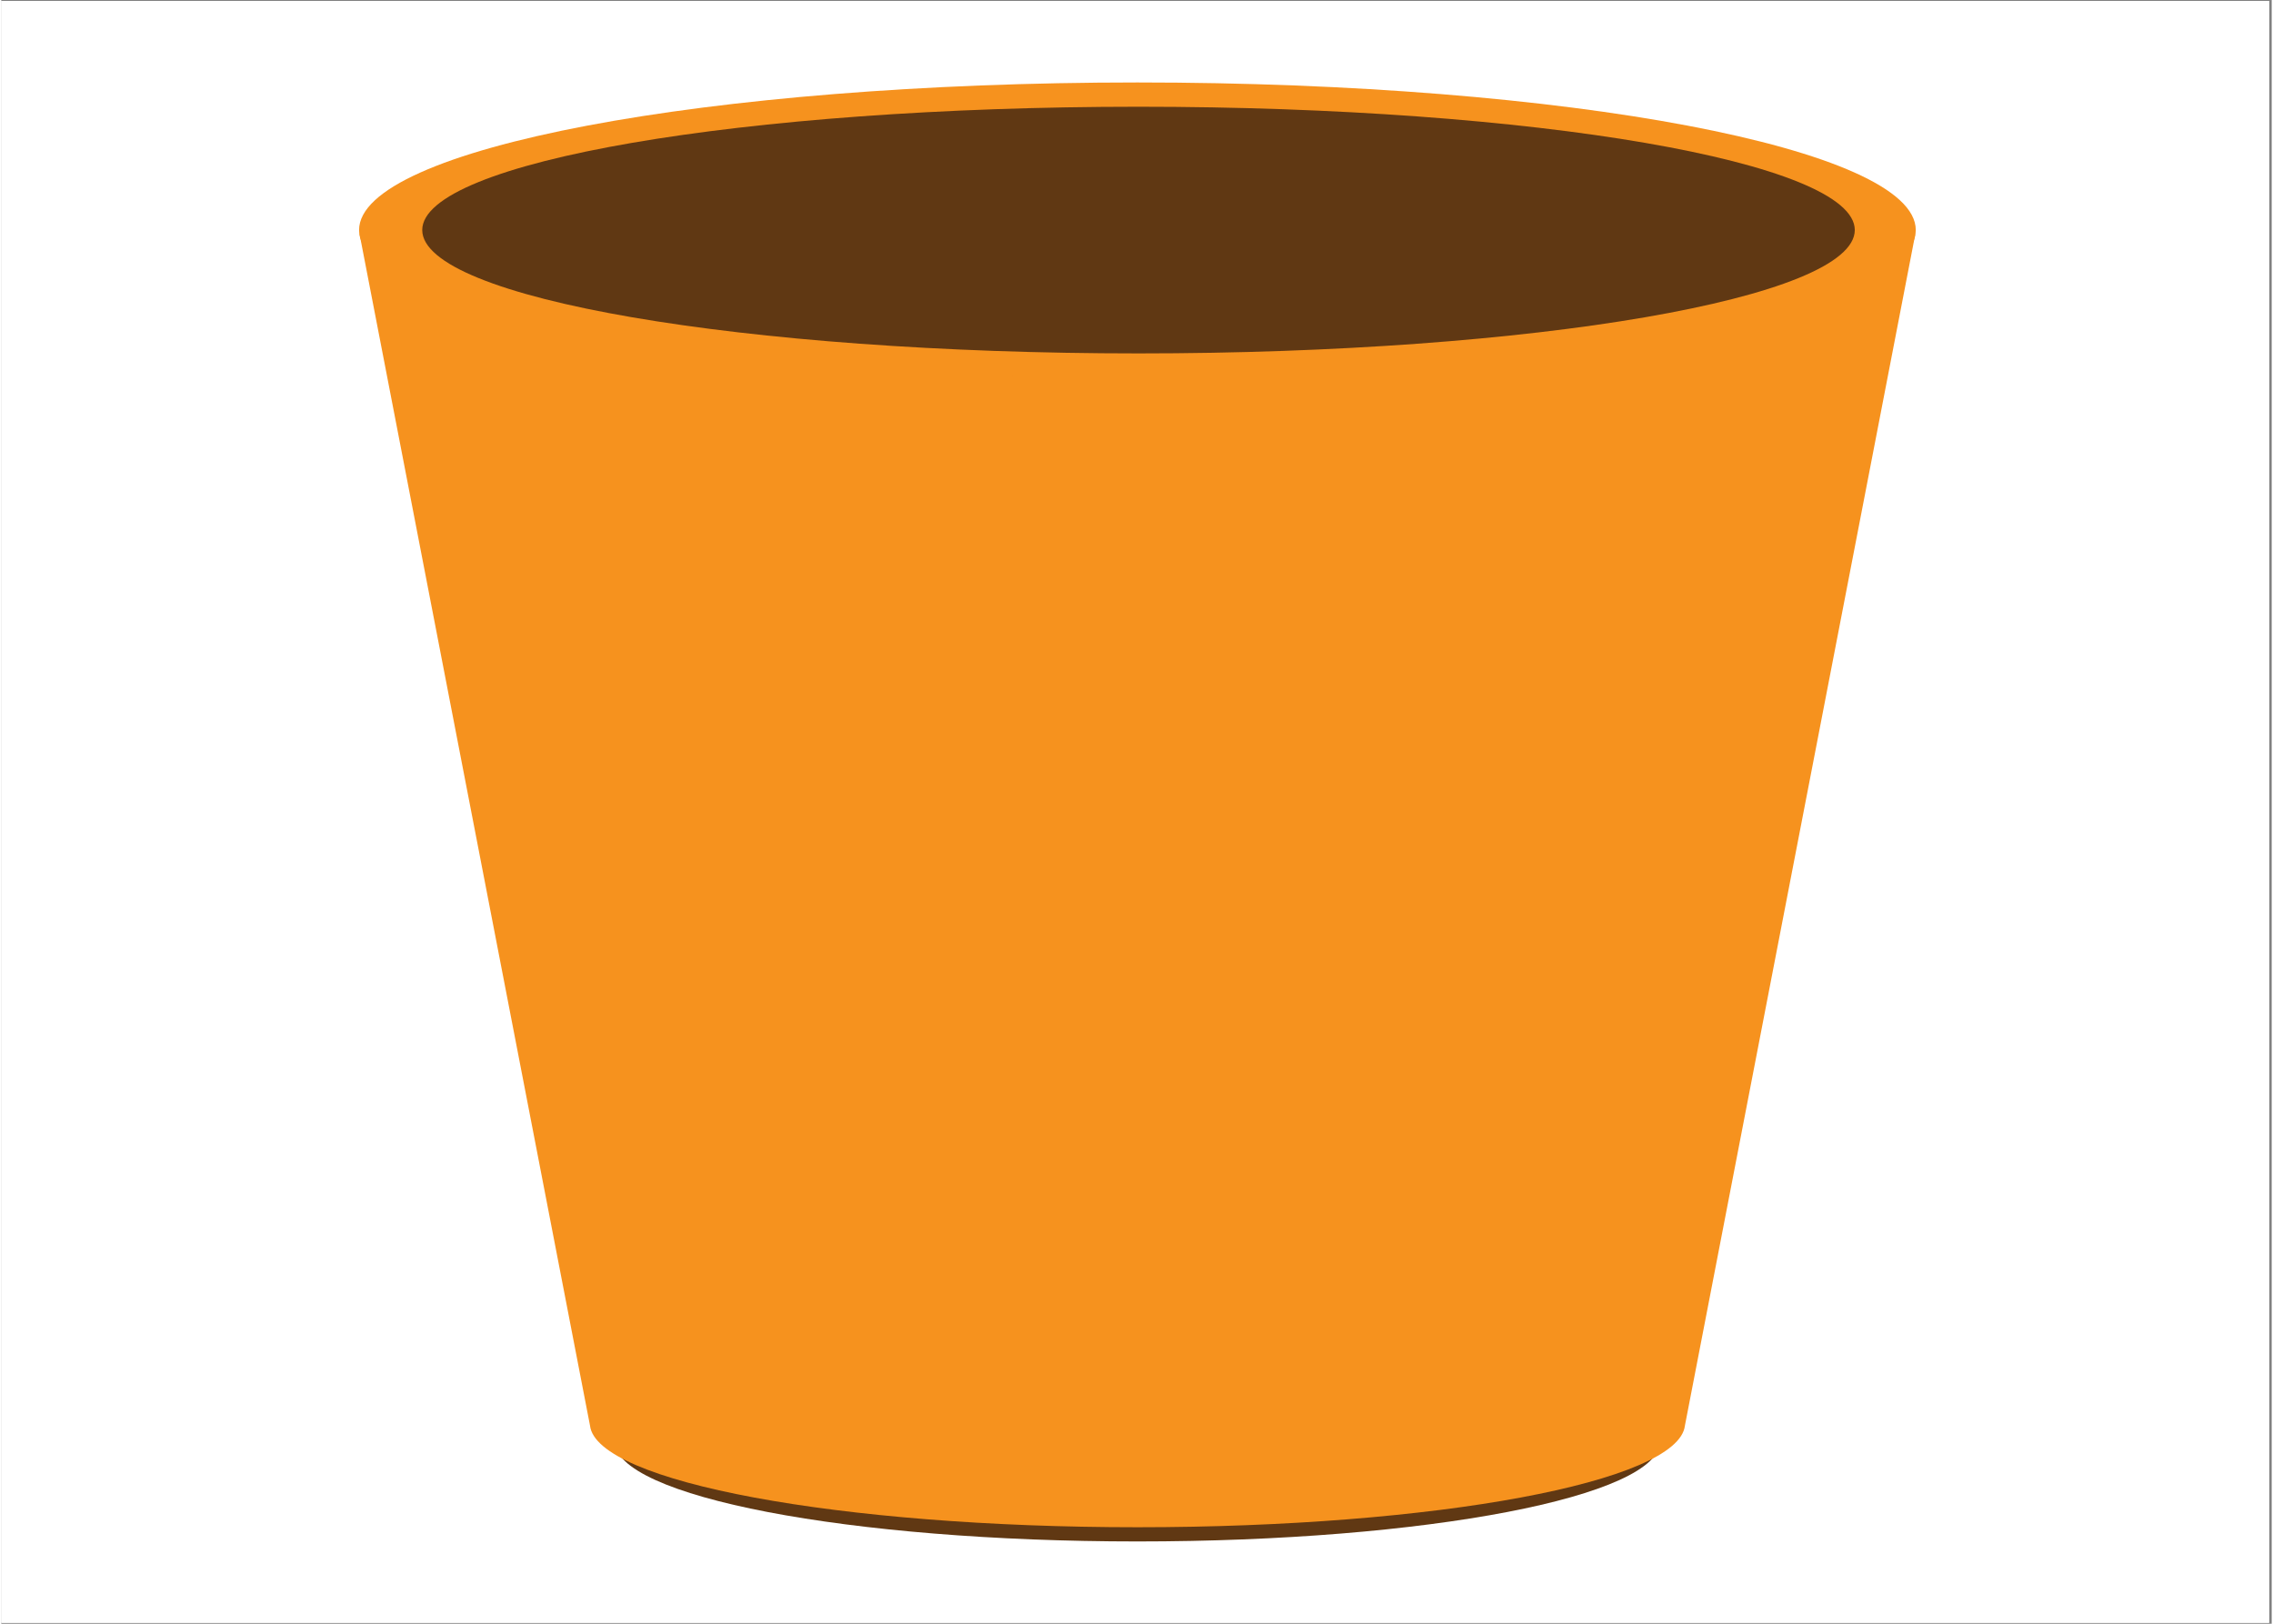
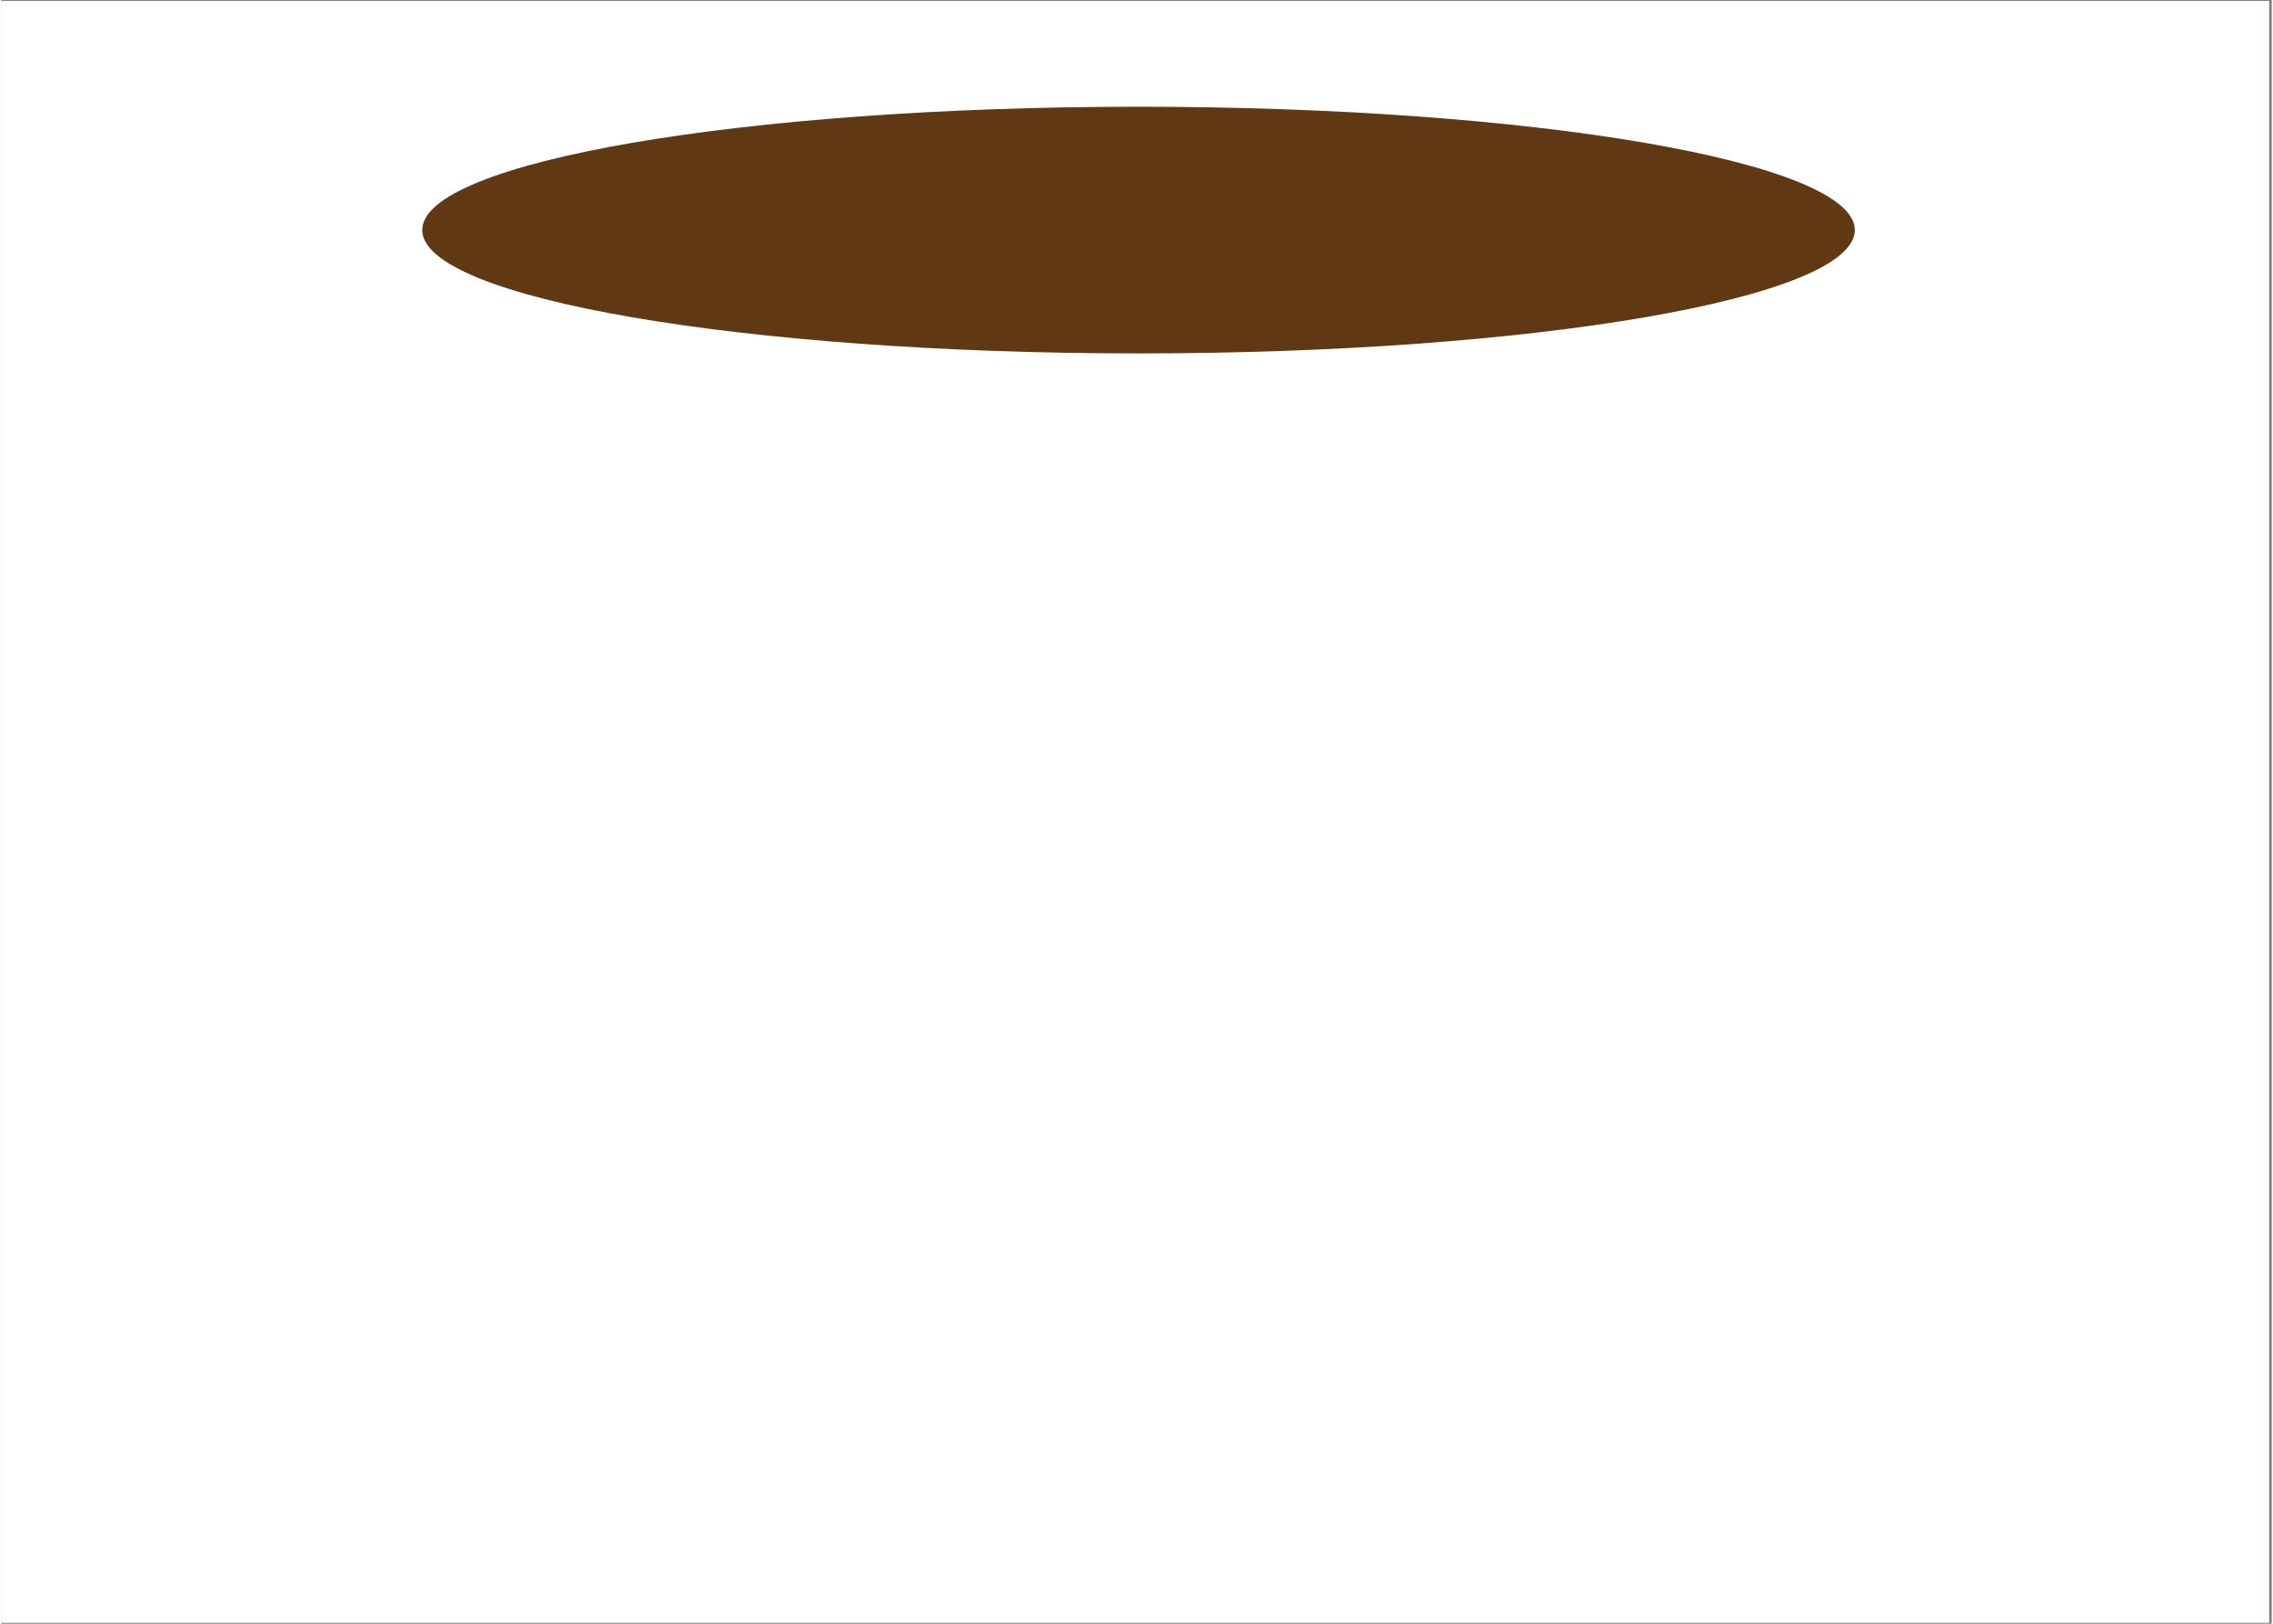
<svg xmlns="http://www.w3.org/2000/svg" width="140" zoomAndPan="magnify" viewBox="0 0 104.88 75" height="100" preserveAspectRatio="xMidYMid meet" version="1.0">
  <rect x="0" y="0" width="104.88" height="75" fill="#808080" stroke="none" />
  <defs>
    <clipPath id="4df8e5dc59">
      <path d="M 0 0.043 L 104.762 0.043 L 104.762 74.957 L 0 74.957 Z M 0 0.043 " clip-rule="nonzero" />
    </clipPath>
    <clipPath id="ede3cb7788">
      <path d="M 28.312 58.953 L 76.68 58.953 L 76.68 71.199 L 28.312 71.199 Z M 28.312 58.953 " clip-rule="nonzero" />
    </clipPath>
    <clipPath id="242ddbee74">
      <path d="M 16.527 10.656 L 88.438 10.656 L 88.438 70.543 L 16.527 70.543 Z M 16.527 10.656 " clip-rule="nonzero" />
    </clipPath>
    <clipPath id="3d38a31b3f">
-       <path d="M 16.527 3.809 L 88.438 3.809 L 88.438 17.504 L 16.527 17.504 Z M 16.527 3.809 " clip-rule="nonzero" />
-     </clipPath>
+       </clipPath>
  </defs>
  <g clip-path="url(#4df8e5dc59)">
    <path fill="#ffffff" d="M 0 0.043 L 104.879 0.043 L 104.879 74.957 L 0 74.957 Z M 0 0.043 " fill-opacity="1" fill-rule="nonzero" />
-     <path fill="#ffffff" d="M 0 0.043 L 104.879 0.043 L 104.879 74.957 L 0 74.957 Z M 0 0.043 " fill-opacity="1" fill-rule="nonzero" />
+     <path fill="#ffffff" d="M 0 0.043 L 104.879 0.043 L 0 74.957 Z M 0 0.043 " fill-opacity="1" fill-rule="nonzero" />
  </g>
  <g clip-path="url(#ede3cb7788)">
-     <path fill="#603813" d="M 28.324 58.965 L 28.324 66.559 C 28.324 69.121 39.141 71.199 52.484 71.199 C 65.824 71.199 76.641 69.121 76.641 66.559 L 76.641 58.965 L 28.324 58.965 " fill-opacity="1" fill-rule="nonzero" />
-   </g>
+     </g>
  <g clip-path="url(#242ddbee74)">
-     <path fill="#f6921e" d="M 88.41 10.848 L 16.551 10.82 L 27.195 65.848 C 27.488 68.449 38.699 70.543 52.484 70.543 C 66.266 70.543 77.473 68.449 77.773 65.852 L 88.41 10.848 " fill-opacity="1" fill-rule="nonzero" />
-   </g>
+     </g>
  <g clip-path="url(#3d38a31b3f)">
    <path fill="#f6921e" d="M 88.438 10.625 C 88.438 14.391 72.34 17.445 52.484 17.445 C 32.625 17.445 16.527 14.391 16.527 10.625 C 16.527 6.859 32.625 3.809 52.484 3.809 C 72.34 3.809 88.438 6.859 88.438 10.625 " fill-opacity="1" fill-rule="nonzero" />
  </g>
  <path fill="#603813" d="M 85.621 10.625 C 85.621 13.773 70.809 16.324 52.535 16.324 C 34.262 16.324 19.445 13.773 19.445 10.625 C 19.445 7.48 34.262 4.93 52.535 4.93 C 70.809 4.93 85.621 7.48 85.621 10.625 " fill-opacity="1" fill-rule="nonzero" />
</svg>